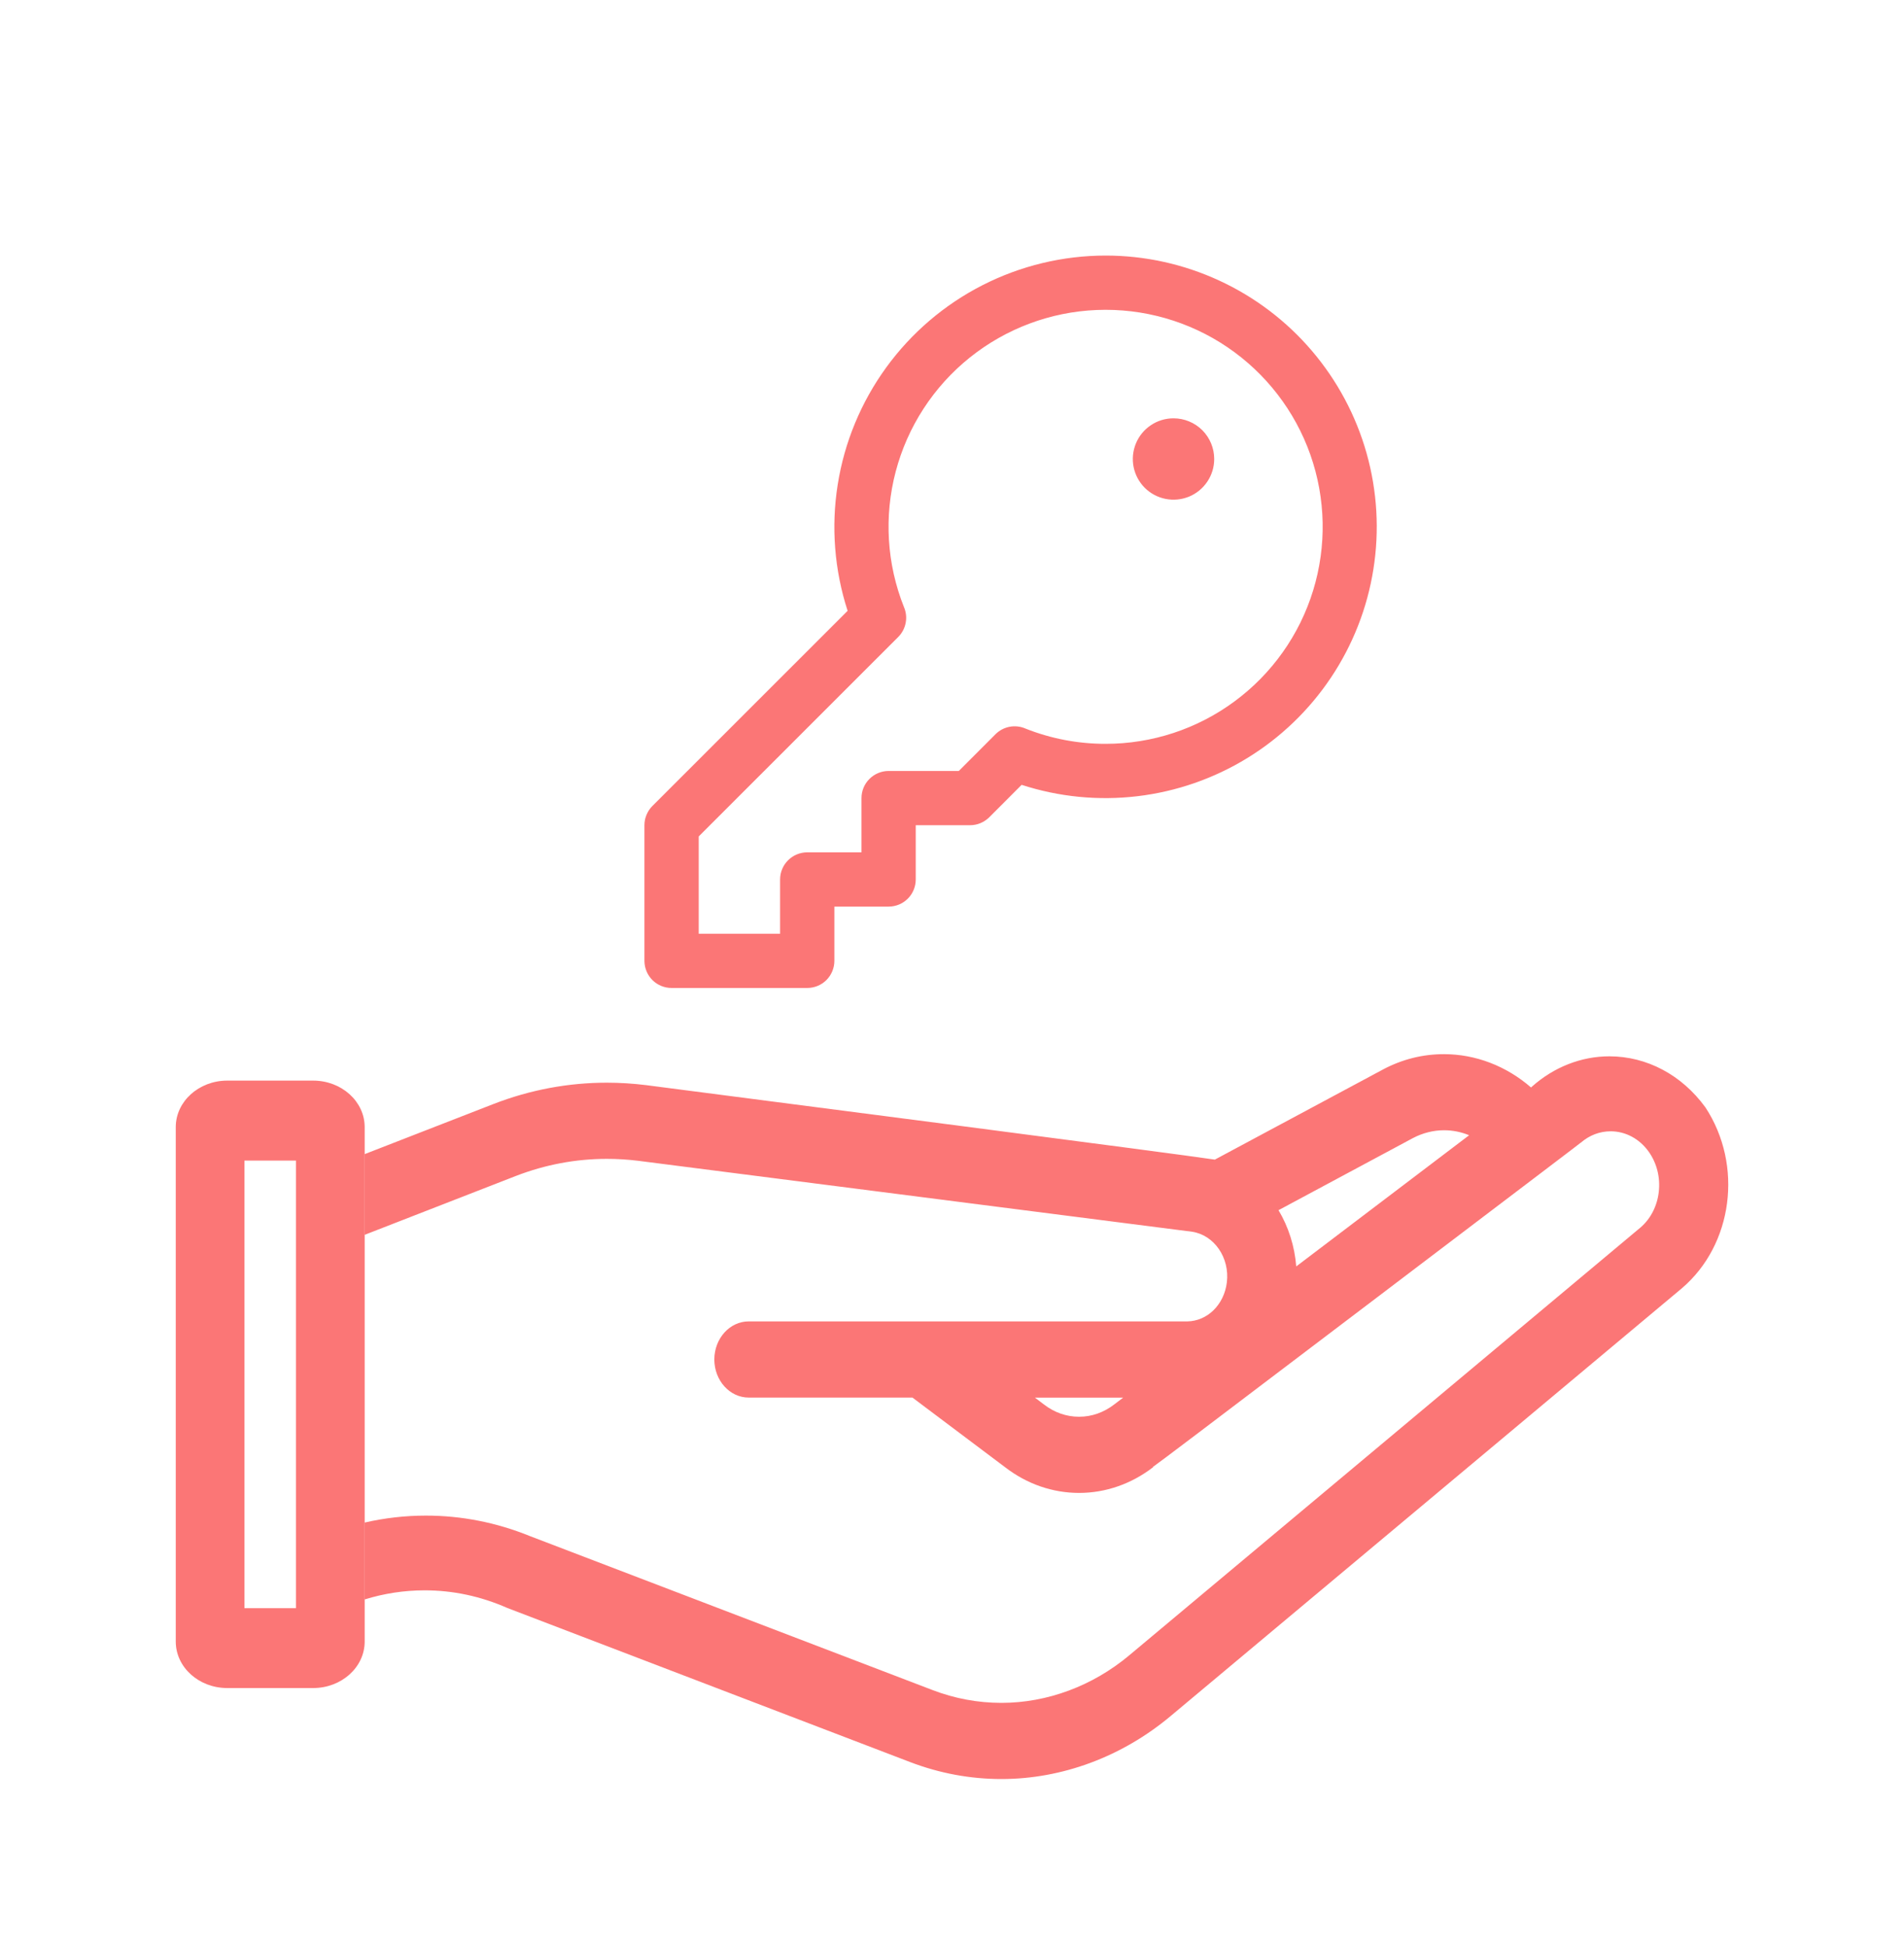
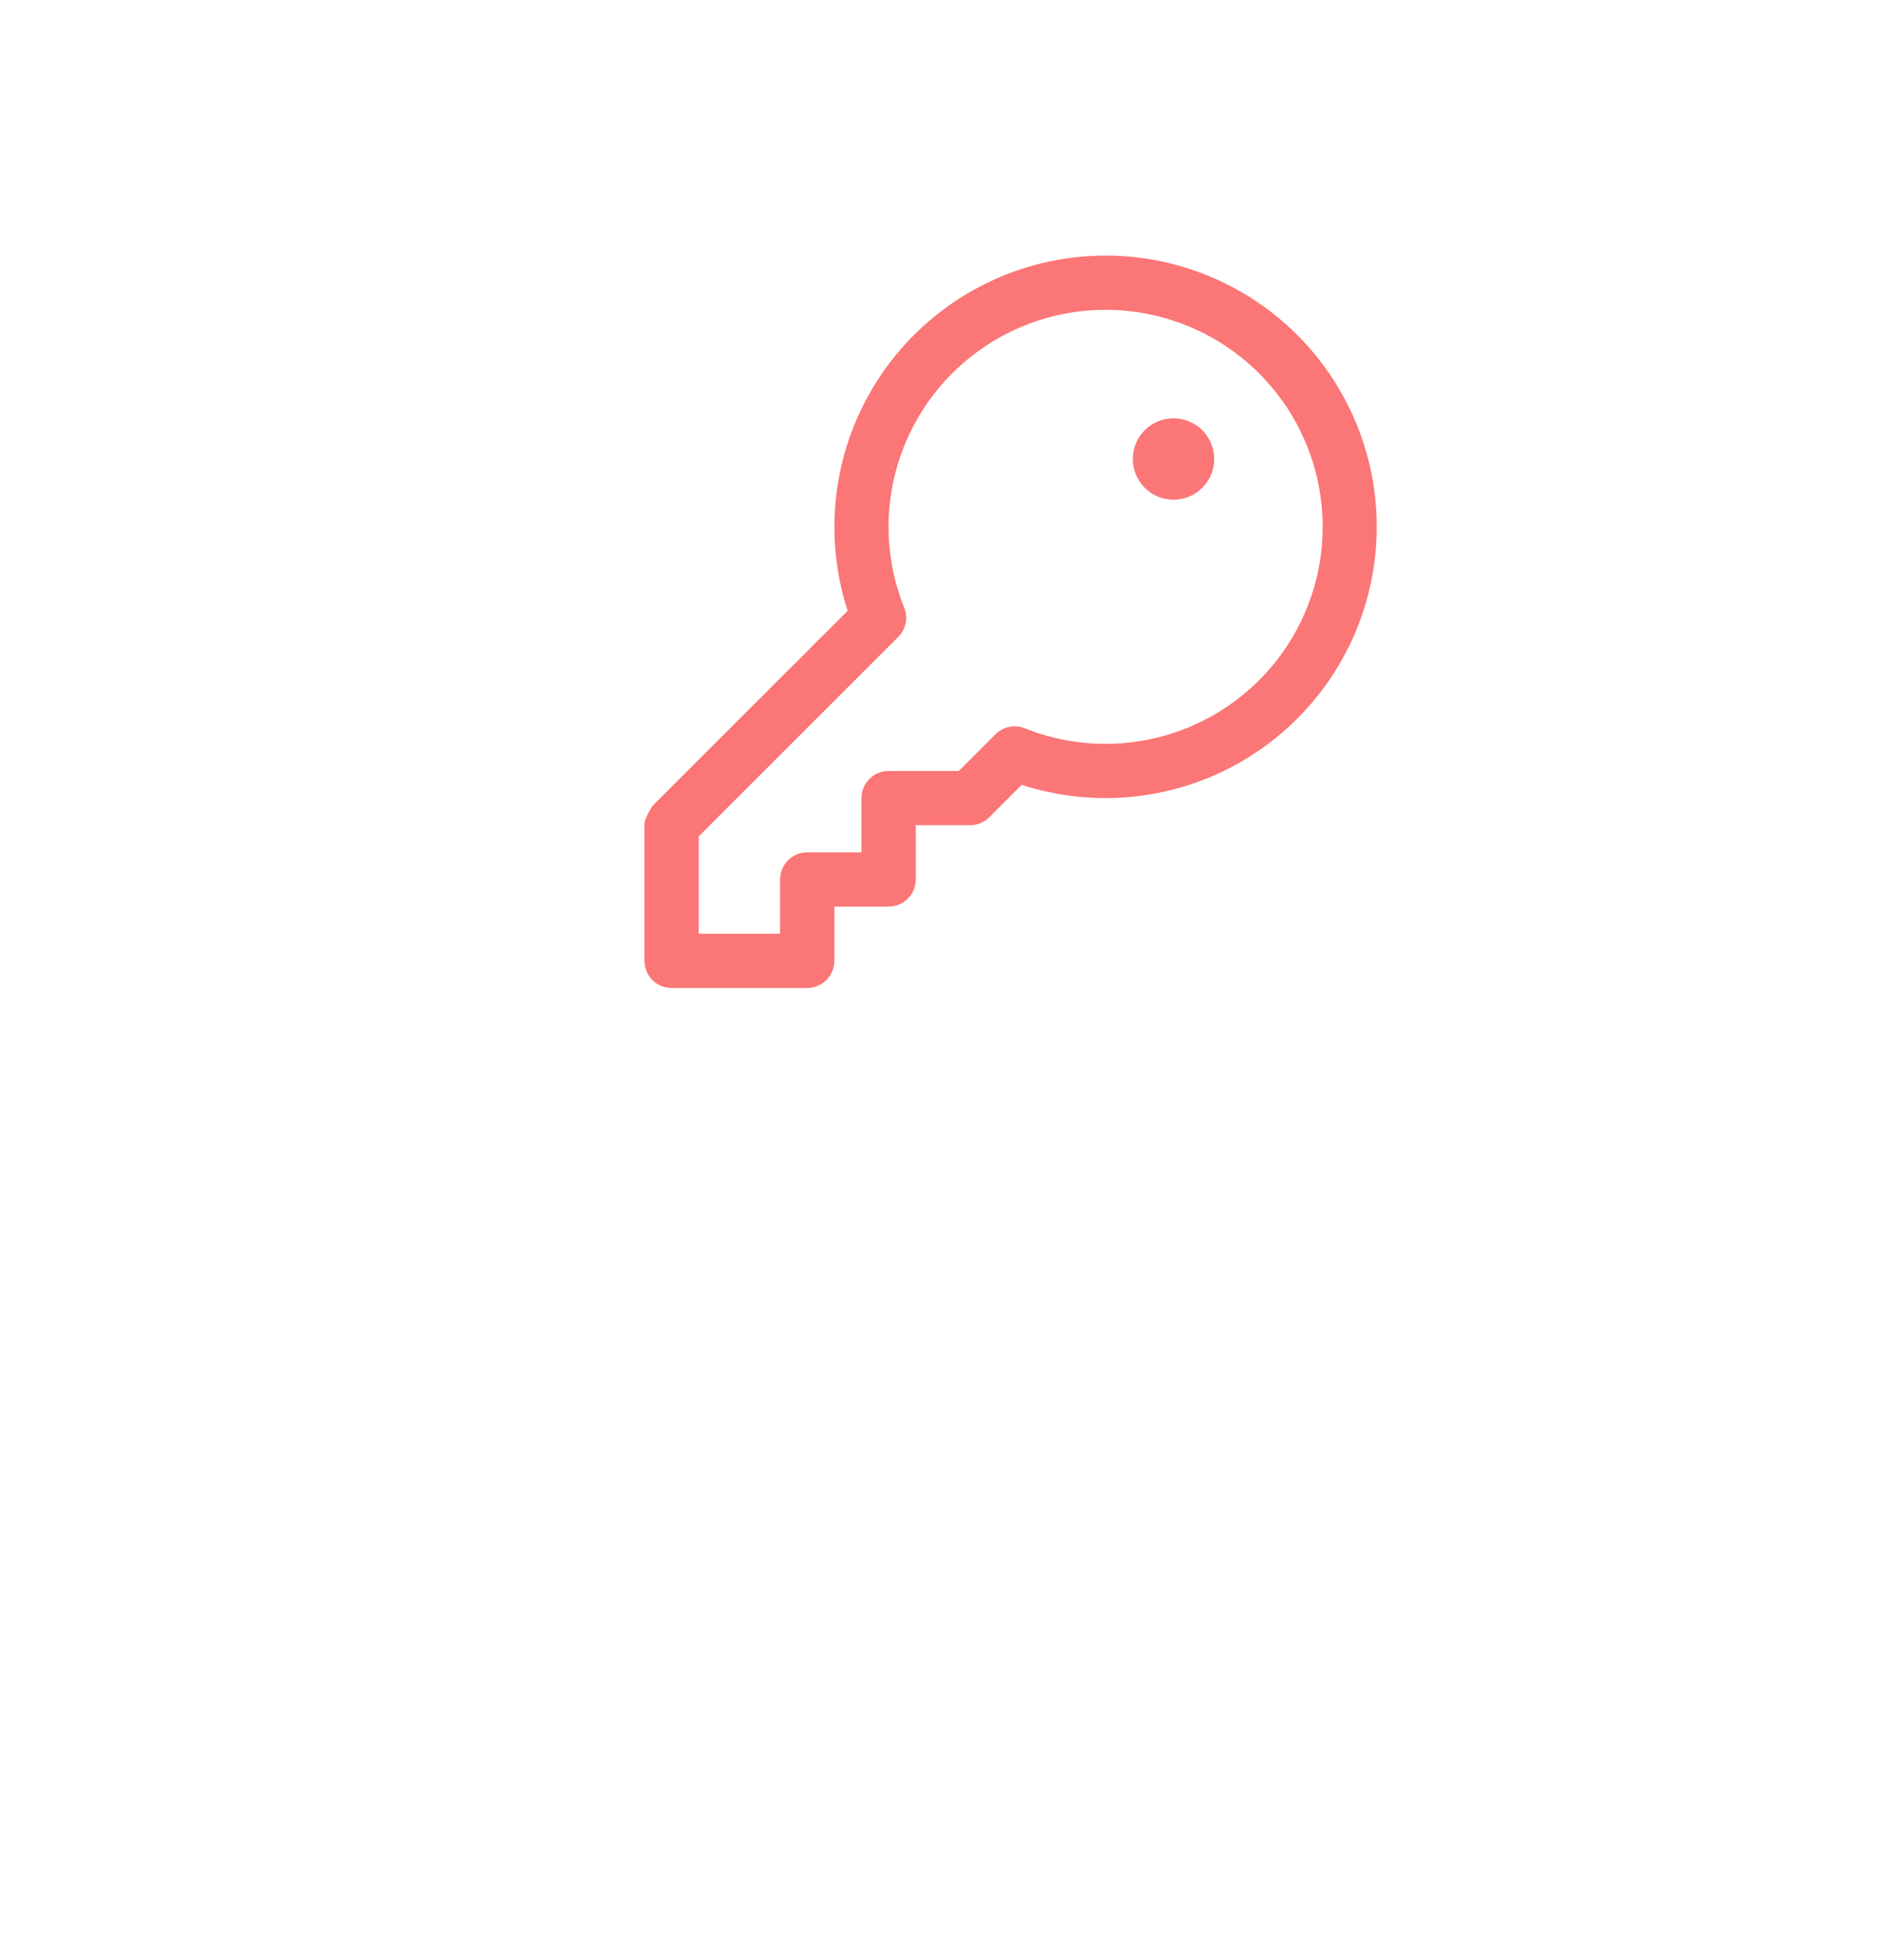
<svg xmlns="http://www.w3.org/2000/svg" width="45" height="46" viewBox="0 0 45 46" fill="none">
-   <path d="M40.307 26.17L40.303 26.163C39.746 25.399 38.92 24.961 38.035 24.961C37.373 24.961 36.723 25.216 36.207 25.677C36.2 25.683 36.193 25.691 36.185 25.697C35.599 25.188 34.873 24.91 34.127 24.91C33.626 24.91 33.143 25.03 32.69 25.27L28.712 27.402C27.779 27.26 18.272 26.03 15.271 25.642C14.964 25.604 14.652 25.584 14.343 25.584C13.426 25.584 12.522 25.754 11.655 26.091L8.619 27.272V29.179L12.193 27.788C12.886 27.52 13.611 27.384 14.346 27.384C14.592 27.384 14.841 27.4 15.085 27.43L28.174 29.106C28.698 29.185 29.067 29.722 28.996 30.303C28.932 30.829 28.538 31.217 28.062 31.225H17.694C17.247 31.225 16.883 31.629 16.883 32.125C16.883 32.621 17.247 33.025 17.694 33.025H21.565L23.762 34.676C24.276 35.07 24.879 35.278 25.504 35.278C26.129 35.278 26.738 35.067 27.255 34.669L27.251 34.662C27.437 34.532 28.26 33.907 32.304 30.841C36.63 27.559 37.258 27.083 37.359 27.002V27.004C37.564 26.826 37.808 26.733 38.066 26.733C38.422 26.733 38.751 26.911 38.97 27.22C39.158 27.488 39.242 27.821 39.205 28.157C39.169 28.494 39.015 28.795 38.777 29.002L26.691 39.114C25.826 39.839 24.752 40.239 23.668 40.239C23.112 40.239 22.564 40.137 22.039 39.936L12.532 36.301C11.739 35.978 10.909 35.814 10.065 35.814C9.577 35.814 9.092 35.87 8.619 35.978V37.795C9.076 37.654 9.553 37.58 10.035 37.58C10.705 37.58 11.36 37.719 11.991 37.997L21.51 41.638C22.206 41.904 22.933 42.039 23.669 42.039C25.104 42.039 26.525 41.509 27.669 40.549L39.748 30.444C40.958 29.415 41.204 27.535 40.307 26.168V26.17ZM26.333 33.188C26.088 33.377 25.802 33.478 25.504 33.478C25.206 33.478 24.922 33.379 24.677 33.191L24.459 33.026H26.546L26.333 33.188ZM30.636 29.927C30.599 29.453 30.454 28.992 30.217 28.597L33.394 26.893C33.622 26.773 33.877 26.708 34.129 26.708C34.332 26.708 34.533 26.748 34.722 26.826L30.636 29.926V29.927Z" fill="#FB7676" />
-   <path d="M7.401 25.535H5.371C4.699 25.535 4.154 26.028 4.154 26.634V38.79C4.154 39.397 4.699 39.889 5.371 39.889H7.401C8.073 39.889 8.619 39.397 8.619 38.79V26.634C8.619 26.028 8.073 25.535 7.401 25.535ZM6.995 38.001H5.777V27.425H6.995V38.001Z" fill="#FB7676" />
-   <path d="M26.132 6.039C25.12 6.039 24.122 6.28 23.221 6.739C22.319 7.199 21.539 7.866 20.945 8.684C20.35 9.503 19.957 10.451 19.799 11.45C19.64 12.449 19.721 13.472 20.033 14.434L15.418 19.047C15.359 19.106 15.312 19.177 15.28 19.255C15.247 19.332 15.231 19.416 15.231 19.5V22.705C15.231 22.875 15.299 23.038 15.419 23.159C15.539 23.279 15.702 23.346 15.872 23.346H19.078C19.248 23.346 19.412 23.279 19.532 23.159C19.652 23.038 19.72 22.875 19.72 22.705V21.423H21.002C21.172 21.423 21.335 21.356 21.456 21.235C21.576 21.115 21.643 20.952 21.643 20.782V19.5H22.926C23.01 19.5 23.094 19.484 23.172 19.451C23.249 19.419 23.32 19.372 23.38 19.313L24.146 18.546C25.027 18.832 25.96 18.924 26.88 18.815C27.8 18.706 28.686 18.399 29.476 17.915C30.266 17.431 30.942 16.781 31.457 16.011C31.972 15.241 32.314 14.369 32.459 13.454C32.605 12.539 32.55 11.604 32.299 10.712C32.048 9.82 31.606 8.994 31.005 8.289C30.404 7.584 29.657 7.018 28.816 6.63C27.974 6.241 27.059 6.039 26.132 6.039ZM26.132 17.577C25.483 17.578 24.84 17.456 24.236 17.216C24.119 17.165 23.988 17.15 23.861 17.174C23.735 17.198 23.619 17.259 23.528 17.35L22.661 18.218H21.002C20.832 18.218 20.669 18.286 20.549 18.406C20.428 18.526 20.361 18.689 20.361 18.859V20.141H19.078C18.908 20.141 18.745 20.209 18.625 20.329C18.505 20.449 18.437 20.612 18.437 20.782V22.064H16.514V19.765L21.229 15.052C21.32 14.961 21.381 14.845 21.405 14.719C21.43 14.592 21.415 14.462 21.364 14.344C20.958 13.325 20.89 12.202 21.17 11.141C21.45 10.081 22.063 9.137 22.918 8.451C23.774 7.764 24.827 7.369 25.924 7.325C27.02 7.281 28.102 7.589 29.01 8.205C29.918 8.821 30.605 9.711 30.97 10.746C31.334 11.781 31.357 12.905 31.035 13.954C30.713 15.002 30.063 15.92 29.18 16.572C28.298 17.225 27.23 17.577 26.132 17.577ZM28.697 10.846C28.697 11.036 28.641 11.222 28.535 11.38C28.429 11.539 28.279 11.662 28.103 11.735C27.928 11.807 27.734 11.826 27.548 11.789C27.361 11.752 27.19 11.661 27.055 11.526C26.921 11.392 26.829 11.22 26.792 11.034C26.755 10.847 26.774 10.654 26.847 10.478C26.919 10.303 27.043 10.152 27.201 10.047C27.359 9.941 27.545 9.885 27.735 9.885C27.99 9.885 28.235 9.986 28.416 10.166C28.596 10.347 28.697 10.591 28.697 10.846Z" fill="#FB7676" />
+   <path d="M26.132 6.039C25.12 6.039 24.122 6.28 23.221 6.739C22.319 7.199 21.539 7.866 20.945 8.684C20.35 9.503 19.957 10.451 19.799 11.45C19.64 12.449 19.721 13.472 20.033 14.434L15.418 19.047C15.247 19.332 15.231 19.416 15.231 19.5V22.705C15.231 22.875 15.299 23.038 15.419 23.159C15.539 23.279 15.702 23.346 15.872 23.346H19.078C19.248 23.346 19.412 23.279 19.532 23.159C19.652 23.038 19.72 22.875 19.72 22.705V21.423H21.002C21.172 21.423 21.335 21.356 21.456 21.235C21.576 21.115 21.643 20.952 21.643 20.782V19.5H22.926C23.01 19.5 23.094 19.484 23.172 19.451C23.249 19.419 23.32 19.372 23.38 19.313L24.146 18.546C25.027 18.832 25.96 18.924 26.88 18.815C27.8 18.706 28.686 18.399 29.476 17.915C30.266 17.431 30.942 16.781 31.457 16.011C31.972 15.241 32.314 14.369 32.459 13.454C32.605 12.539 32.55 11.604 32.299 10.712C32.048 9.82 31.606 8.994 31.005 8.289C30.404 7.584 29.657 7.018 28.816 6.63C27.974 6.241 27.059 6.039 26.132 6.039ZM26.132 17.577C25.483 17.578 24.84 17.456 24.236 17.216C24.119 17.165 23.988 17.15 23.861 17.174C23.735 17.198 23.619 17.259 23.528 17.35L22.661 18.218H21.002C20.832 18.218 20.669 18.286 20.549 18.406C20.428 18.526 20.361 18.689 20.361 18.859V20.141H19.078C18.908 20.141 18.745 20.209 18.625 20.329C18.505 20.449 18.437 20.612 18.437 20.782V22.064H16.514V19.765L21.229 15.052C21.32 14.961 21.381 14.845 21.405 14.719C21.43 14.592 21.415 14.462 21.364 14.344C20.958 13.325 20.89 12.202 21.17 11.141C21.45 10.081 22.063 9.137 22.918 8.451C23.774 7.764 24.827 7.369 25.924 7.325C27.02 7.281 28.102 7.589 29.01 8.205C29.918 8.821 30.605 9.711 30.97 10.746C31.334 11.781 31.357 12.905 31.035 13.954C30.713 15.002 30.063 15.92 29.18 16.572C28.298 17.225 27.23 17.577 26.132 17.577ZM28.697 10.846C28.697 11.036 28.641 11.222 28.535 11.38C28.429 11.539 28.279 11.662 28.103 11.735C27.928 11.807 27.734 11.826 27.548 11.789C27.361 11.752 27.19 11.661 27.055 11.526C26.921 11.392 26.829 11.22 26.792 11.034C26.755 10.847 26.774 10.654 26.847 10.478C26.919 10.303 27.043 10.152 27.201 10.047C27.359 9.941 27.545 9.885 27.735 9.885C27.99 9.885 28.235 9.986 28.416 10.166C28.596 10.347 28.697 10.591 28.697 10.846Z" fill="#FB7676" />
</svg>